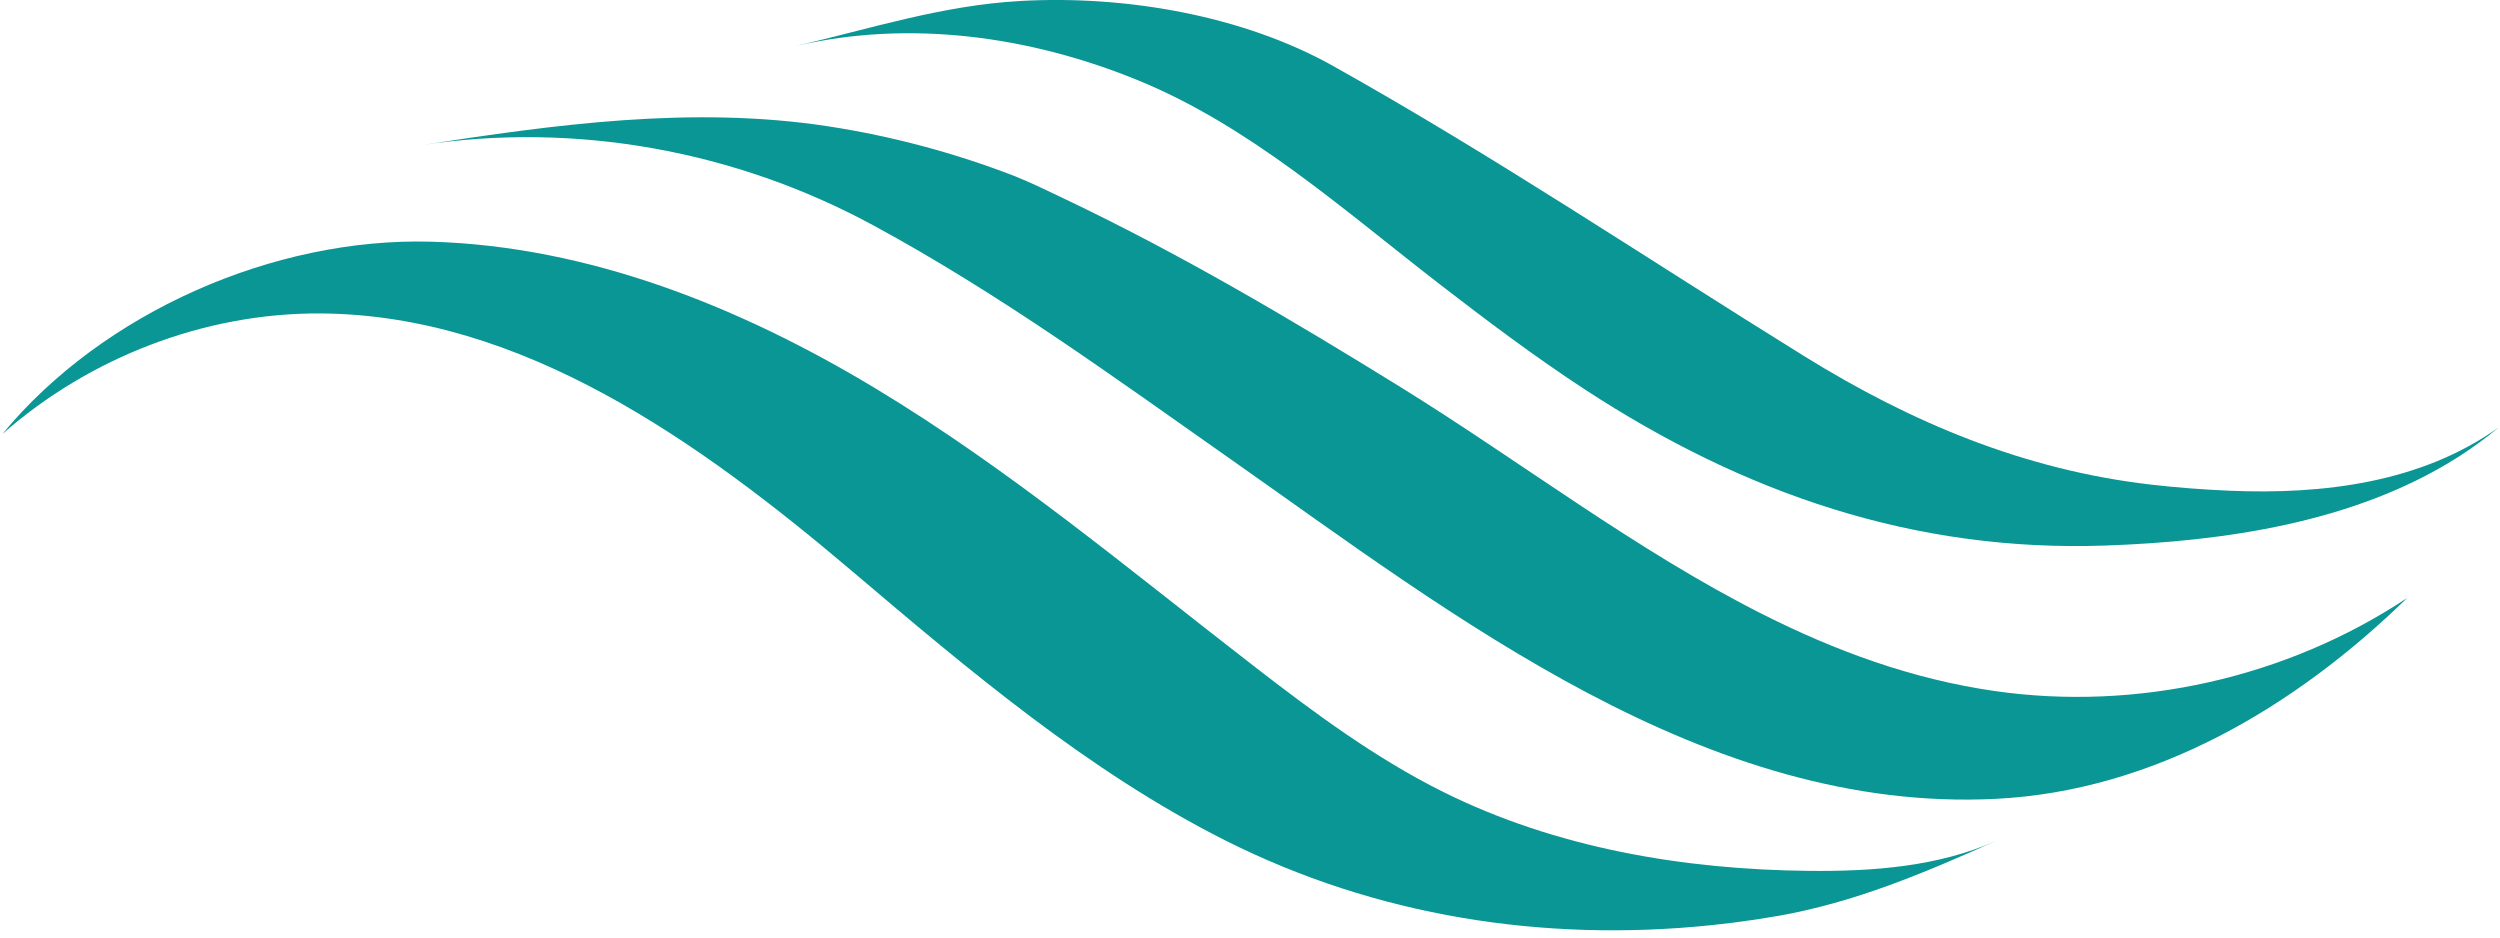
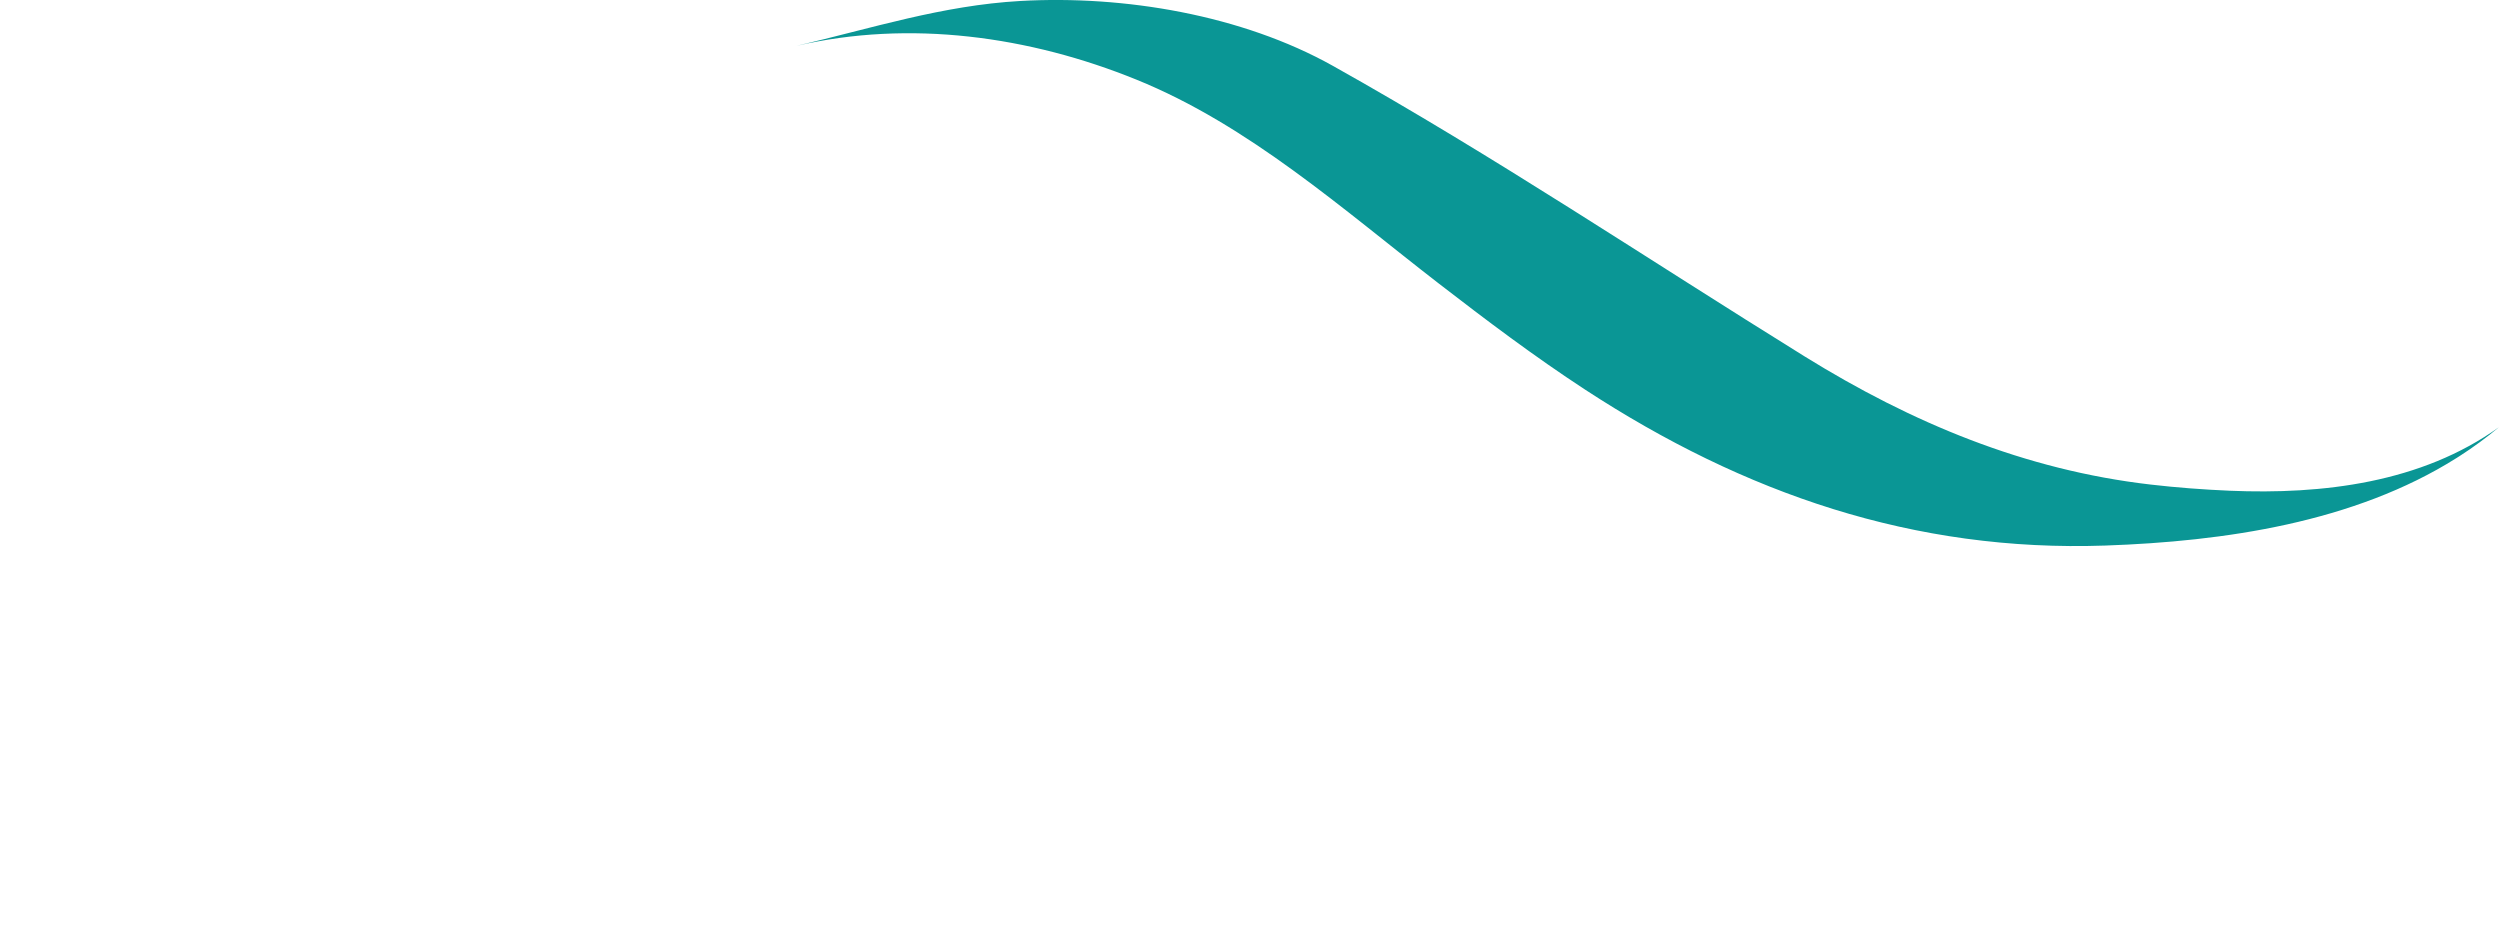
<svg xmlns="http://www.w3.org/2000/svg" width="72" height="27" viewBox="0 0 72 27" fill="none">
-   <path d="M52.101 25.081C48.478 25.045 44.811 24.422 41.567 22.809C39.624 21.843 37.868 20.542 36.151 19.215C32.565 16.443 29.078 13.513 25.195 11.175C21.312 8.836 16.955 7.092 12.424 6.961C7.893 6.83 2.954 9 0.07 12.498C2.575 10.295 5.891 9.007 9.231 9.027C15.036 9.063 20.14 12.717 24.567 16.472C27.896 19.295 31.341 22.217 35.294 24.207C39.632 26.39 44.456 27.144 49.275 26.646C49.704 26.602 50.131 26.548 50.557 26.484C50.764 26.453 50.969 26.42 51.175 26.384C53.419 25.995 55.428 25.135 57.494 24.214C55.818 24.962 53.936 25.1 52.101 25.081Z" fill="#0A9695" />
-   <path d="M50.763 17.69C47.124 15.857 43.794 13.29 40.36 11.164C37.209 9.213 34.01 7.322 30.657 5.726C30.185 5.502 29.713 5.268 29.228 5.074C27.499 4.405 25.698 3.923 23.866 3.64C19.943 3.036 15.996 3.585 12.105 4.185C16.572 3.497 21.18 4.337 25.149 6.489C28.798 8.467 32.049 10.84 35.441 13.224C41.87 17.742 49.137 23.434 57.494 23.006C62.003 22.775 66.08 20.392 69.326 17.221C65.864 19.522 61.542 20.495 57.429 19.899C55.052 19.555 52.856 18.744 50.763 17.69Z" fill="#0A9695" />
  <path d="M61.944 13.956C58.314 13.537 55.059 12.177 51.97 10.263C47.441 7.455 43.043 4.502 38.386 1.896C35.764 0.429 32.372 -0.14 29.388 0.028C27.134 0.156 25.11 0.815 22.938 1.321C26.201 0.561 29.649 1.043 32.728 2.293C35.973 3.609 38.681 6.035 41.425 8.156C42.803 9.221 44.195 10.27 45.654 11.223C50.238 14.216 55.127 15.904 60.633 15.712C64.056 15.592 67.798 15.05 70.745 13.193C70.775 13.175 70.805 13.155 70.835 13.136C71.229 12.883 71.608 12.605 71.968 12.304C69.734 13.906 66.893 14.246 64.215 14.133C63.46 14.1 62.7 14.044 61.944 13.956Z" fill="#0A9695" />
</svg>